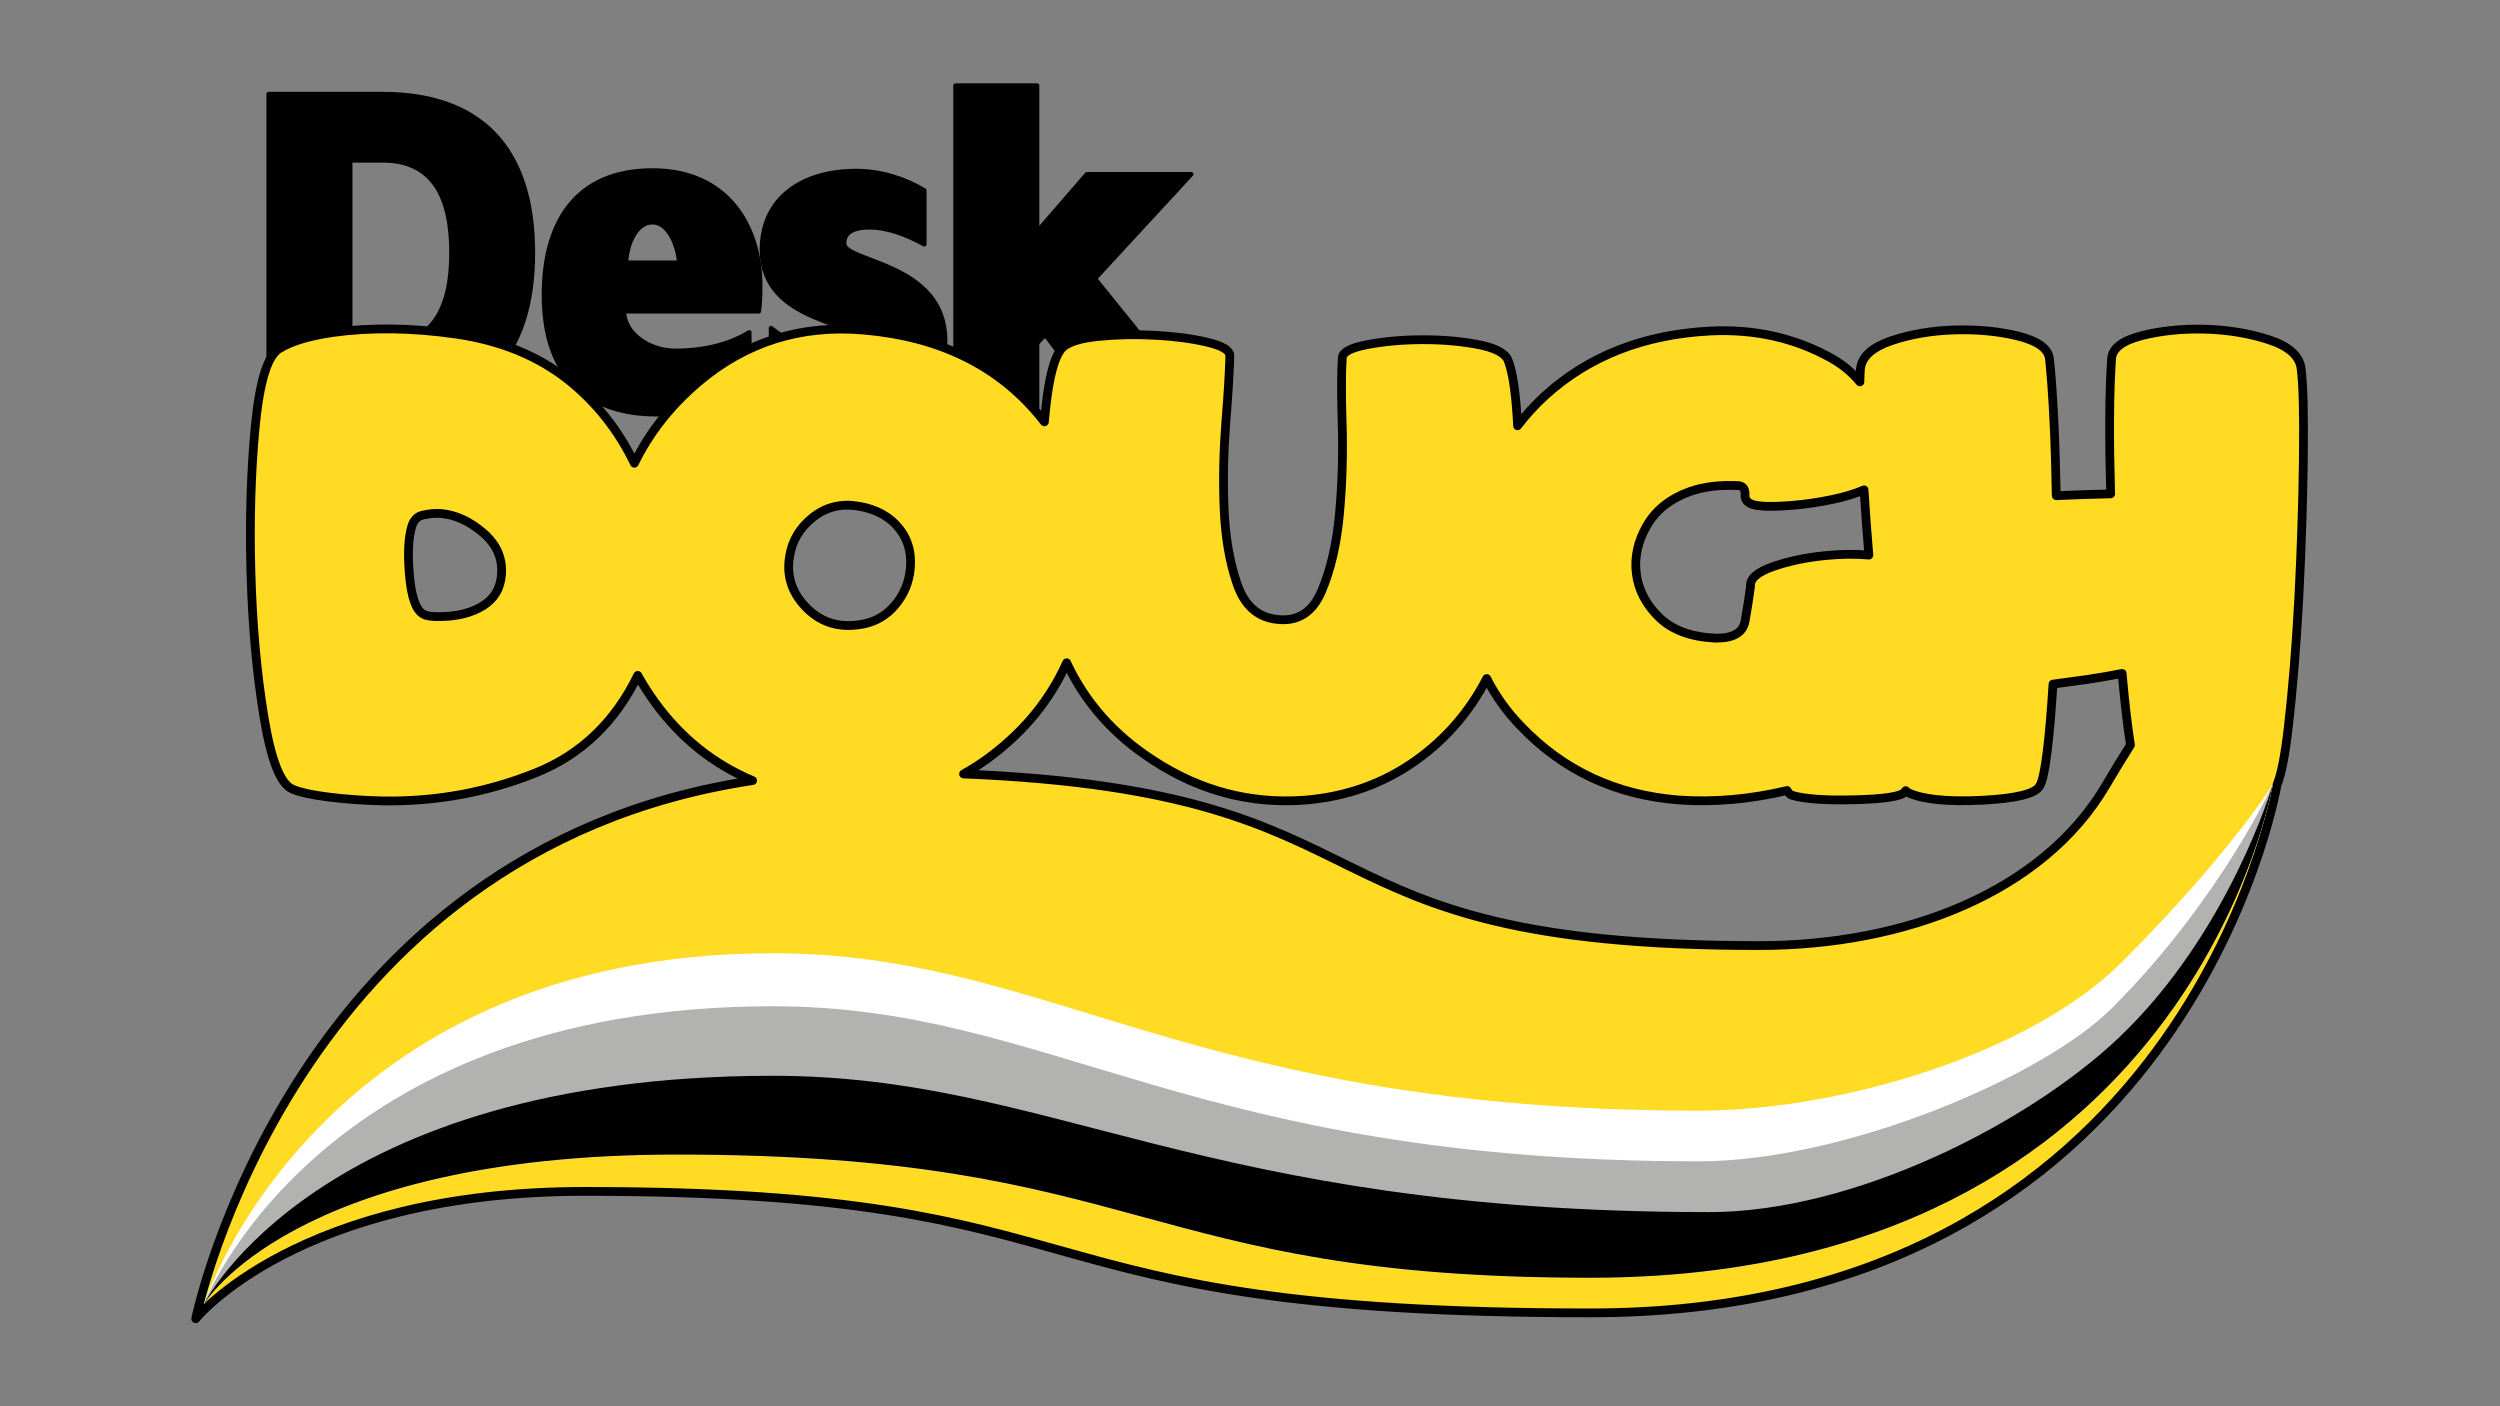
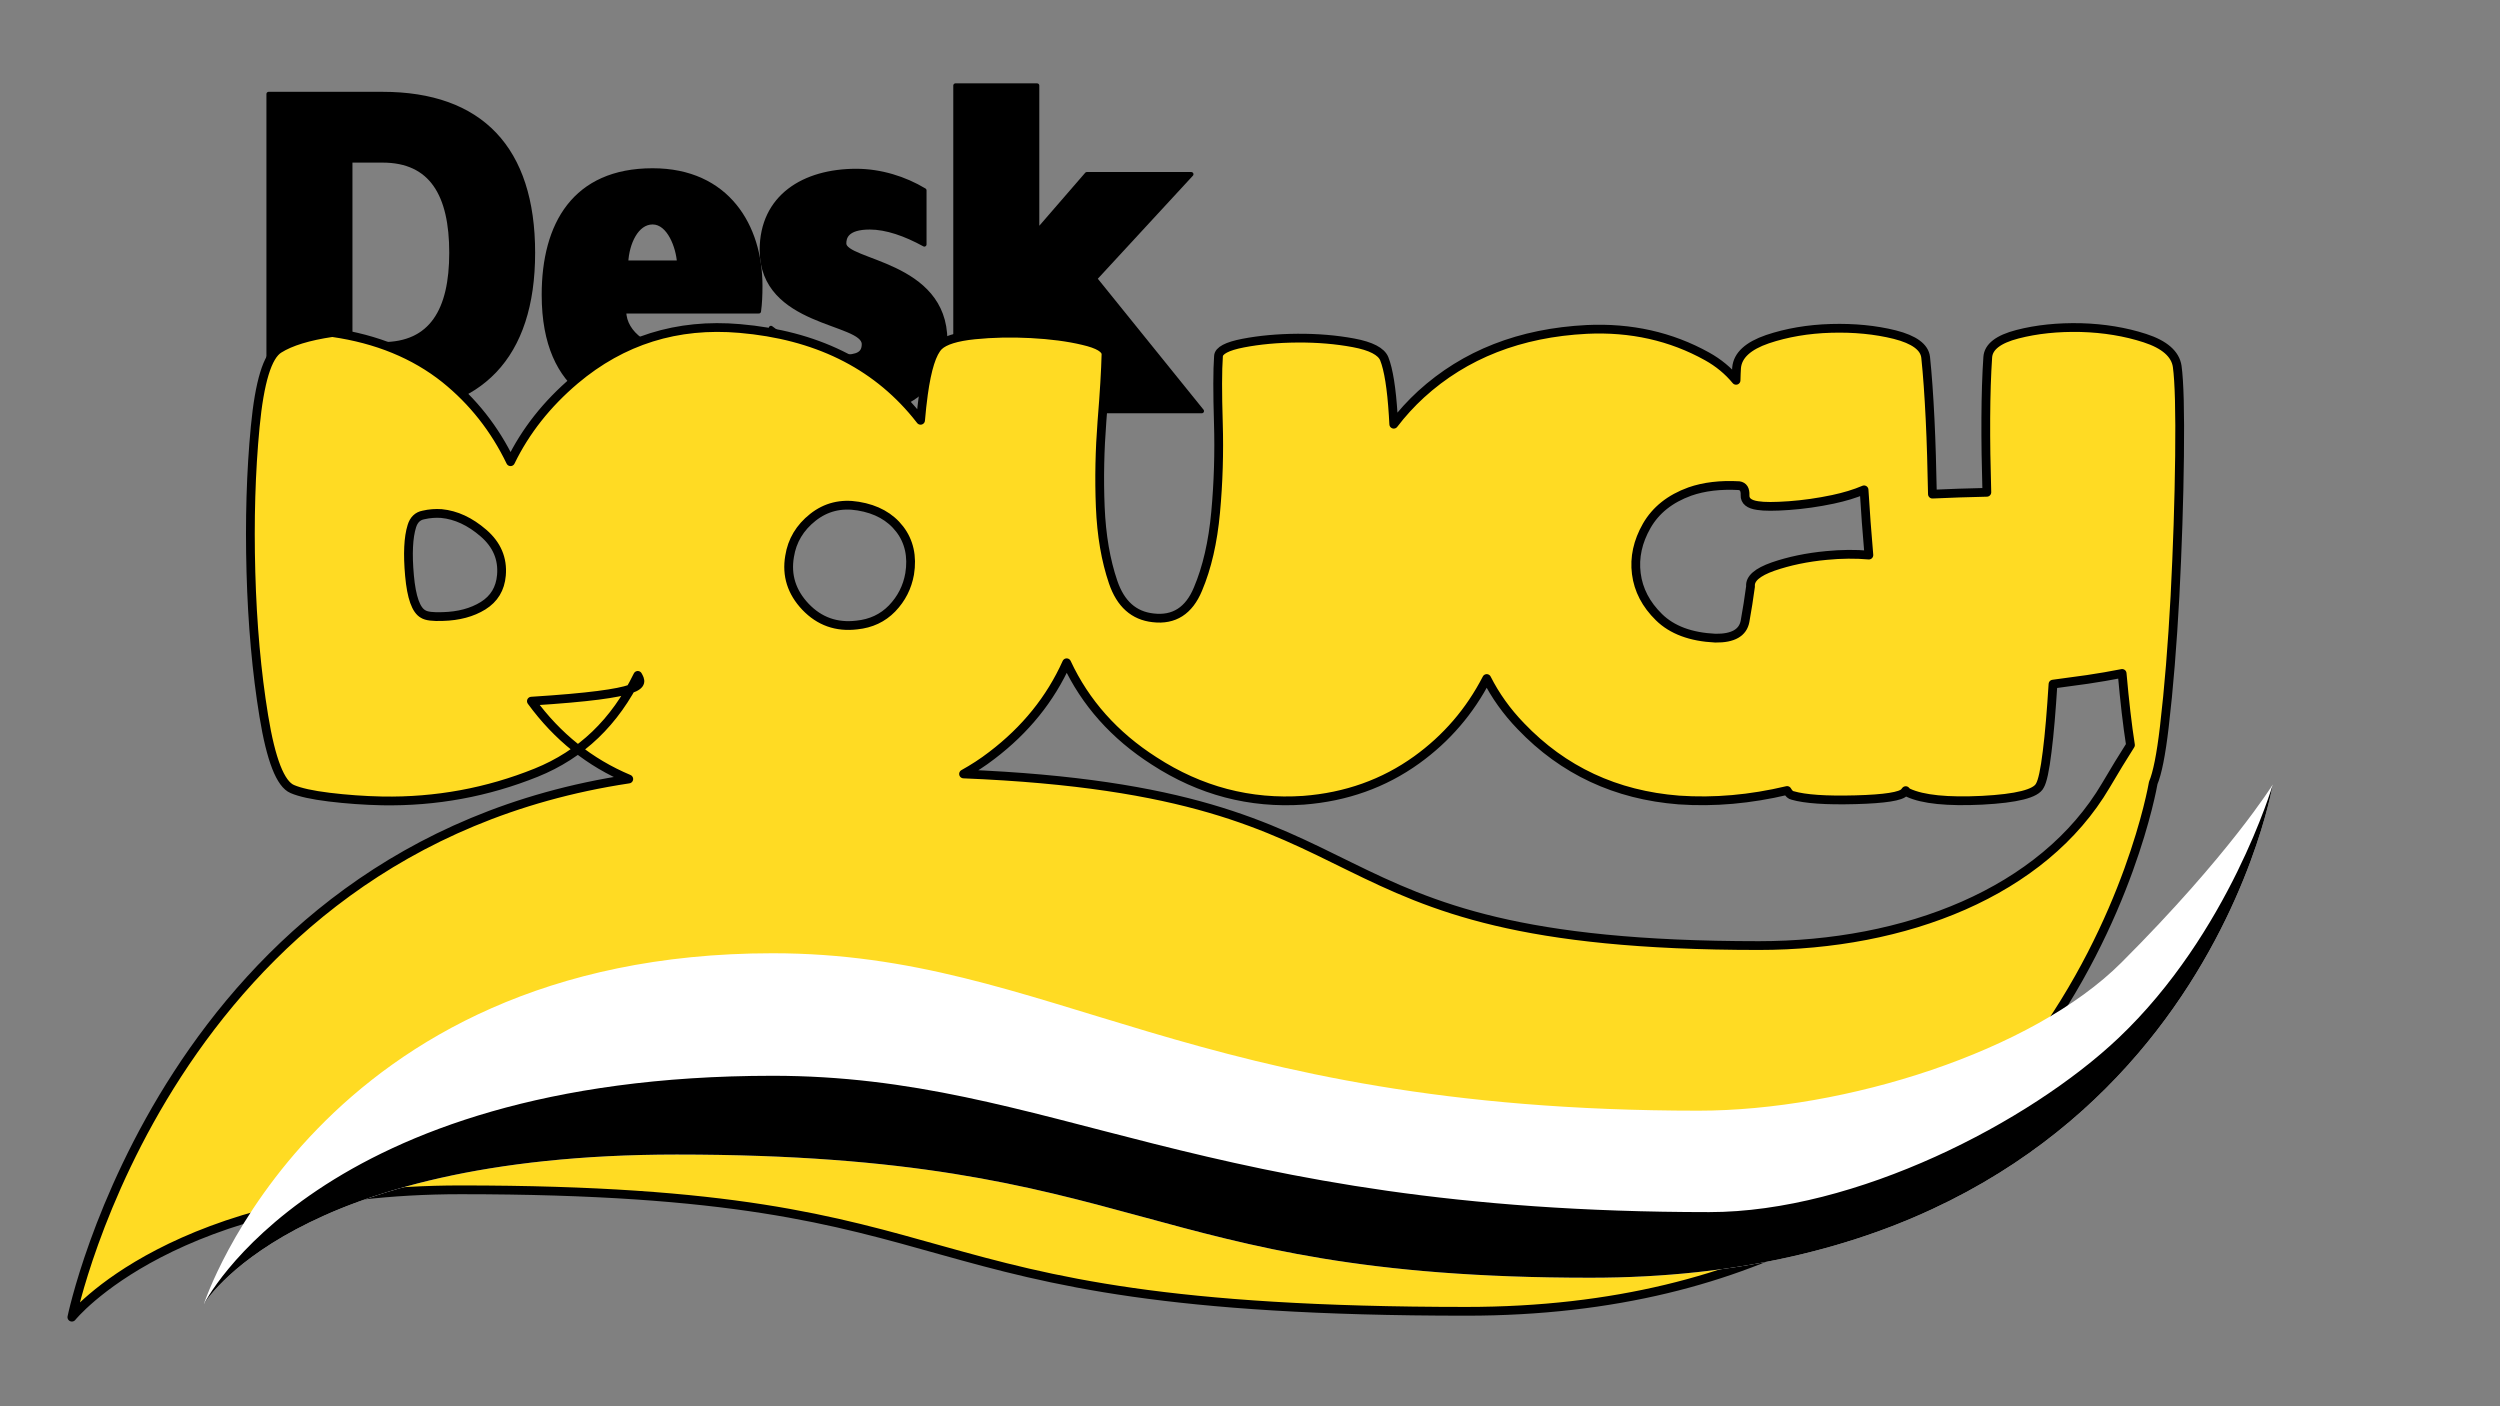
<svg xmlns="http://www.w3.org/2000/svg" version="1.1" id="Layer_1" x="0px" y="0px" viewBox="0 0 1920 1080" style="enable-background:new 0 0 1920 1080;" xml:space="preserve">
  <rect x="0" y="0" width="1920" height="1080" fill="#808080" stroke="none" />
  <style type="text/css">
	.st0{stroke:#000000;stroke-width:3.366;stroke-linejoin:round;stroke-miterlimit:10;}
	.st1{fill:#FFDB23;stroke:#000000;stroke-width:6.732;stroke-linecap:round;stroke-linejoin:round;stroke-miterlimit:10;}
	.st2{fill:#FFFFFF;}
	.st3{fill:#B2B2B1;}
</style>
  <g>
    <path class="st0" d="M293.8,72.2h-87.5v243.5h87.5c75.5,0,115.5-41.9,115.5-121.6C409.3,114.1,369.3,72.2,293.8,72.2L293.8,72.2z    M293.8,264.4H269V123.2h24.8c37.6,0,52.9,26.3,52.9,70.9C346.7,238.4,331.3,264.4,293.8,264.4L293.8,264.4z" />
    <path class="st0" d="M583.9,219.5c0-45.6-25.1-88.6-82.7-88.6c-60.1,0-83.5,41.5-83.5,95.5c0,77.3,49.9,91.8,86.4,91.8   c28.1,0,52.1-6.6,71.4-18.9v-44.1c-12.7,7.7-31,14.2-57.2,14.2c-19,0-39-12.8-39-30.3h103.5C583.6,233.3,583.9,226.8,583.9,219.5   L583.9,219.5z M480.8,201.7c0.7-15,8-31,20.4-31c12.8,0,19.7,19.3,20.4,31H480.8L480.8,201.7z" />
    <path class="st0" d="M657.6,131.3c-40.1,0-72.5,19.7-72.5,60.8c0,57.6,78.4,54.3,78.4,72.2c0,7.3-4.8,9.8-16.4,9.8   c-21.9,0-40.1-10.6-55-22.2v48.5c16.4,10.6,37.9,17.8,61.6,17.8c43,0,72.2-23.7,72.2-56.8c0-59.8-77.6-59.8-77.6-74.4   c0-4.4,1.5-12.4,19.7-12.4c12.8,0,27.3,5.1,41.9,13.1v-41.5C694.8,137.1,676.2,131.3,657.6,131.3L657.6,131.3z" />
    <polygon class="st0" points="796.5,263.6 802.7,257 847.1,315.7 923,315.7 840.9,214 914.9,133.8 834.7,133.8 796.5,177.9    796.5,65.7 733.8,65.7 733.8,315.7 796.5,315.7  " />
-     <path class="st1" d="M489.8,518.7c-17.5,35.9-43.5,60.8-78,74.7c-37.5,15.1-76.9,22.4-118.2,21.7c-14.1-0.3-27.7-1.3-40.8-2.9   c-13.1-1.6-22.5-3.7-28.3-6.2c-9.1-3.8-16.4-22.4-21.9-56.1c-5.5-33.6-8.8-70.4-9.9-110.4c-1.1-40,0-77.2,3.3-111.7   s9.4-54.5,18.3-59.9c8.9-5.6,22.6-9.8,40.9-12.5c29.3-4.1,61-3.7,95.1,1.2c34.1,4.9,63,16.7,86.6,35.5   c21.5,17.3,38.2,38.6,50.3,63.7c11.4-23.5,27.9-44.4,49.5-62.7c36.3-30.6,78.5-43.8,126.6-39.6c58,5,103.1,27,135.3,66.1   c1.2,1.5,2.4,2.9,3.5,4.4c0.6-6.9,1.3-13.6,2.2-20.1c2.7-19.5,6.6-31.9,11.8-37c4.4-4.2,13.6-7.1,27.5-8.5s28.4-1.7,43.4-0.9   c15,0.8,28.3,2.5,40,5.3c11.7,2.7,17.5,6.2,17.5,10.5c-0.3,12.2-1.3,29.3-3.1,51.4c-1.7,22-2.2,44-1.3,65.8   c0.9,21.9,4.2,41.1,9.9,57.8c5.7,16.7,15.9,25.8,30.7,27.4c16,1.9,27.5-5.4,34.4-22c7-16.5,11.5-36.2,13.6-59s2.8-45.7,2.1-68.8   c-0.7-23-0.7-40.1,0.1-51.2c0.2-4.2,6.5-7.6,19-10s26.4-3.7,41.7-3.8c15.3-0.1,29.6,1.1,43,3.6s21.3,6.6,23.6,12.2   c3.3,8.3,5.6,22.7,6.9,43.3c0.1,2.3,0.3,4.6,0.4,7c6.3-8.3,13.3-15.9,21-23c33.6-30.6,76-47.2,127.3-49.8   c33.8-1.6,64.6,5.3,92.3,20.7c8.8,4.9,16.2,11,22.3,18.4c0.1-3.8,0.2-7,0.4-9.7c0.9-9.6,8.9-16.8,23.7-21.9   c14.9-5,31.2-7.8,48.9-8.3c17.7-0.5,34,1.1,48.9,4.8c14.9,3.8,22.8,9.6,23.7,17.4c1.4,13.3,2.5,29.1,3.4,47.4s1.4,37.5,1.8,57.7   c13.3-0.6,27.3-1.1,41.8-1.4c-0.6-20.1-0.9-39.1-0.8-57s0.6-33.5,1.5-46.7c0.5-8,8.1-13.9,22.8-17.7c14.7-3.8,30.9-5.5,48.7-5.1   c17.7,0.5,34.1,3.2,49.2,8.1c15.1,4.9,23.4,12.2,24.8,21.7c1.6,11.6,2.2,34.6,1.8,69c-0.4,34.4-1.6,70.2-3.5,107.4   c-2,37.2-4.7,70.7-8.2,100.5c-2.5,21.4-5.4,35.7-8.5,43c-1.4,8-72,405.8-527.5,405.8c-460.2,0-355.1-93.3-772.3-93.3   c-220.2,0-298.7,97.8-298.7,97.8s73.9-360,427.7-413.3c-30-12.6-54.9-32.5-74.8-59.8C498.2,532.8,493.7,525.8,489.8,518.7   L489.8,518.7z M819.2,509c-12.5,27.8-31.6,51.5-57.5,71.2c-7,5.4-14.3,10.1-21.7,14.2c345,14.1,243.2,131.8,610.8,131.8   c112.4,0,218.2-40.9,266.5-123c6.8-11.5,13-21.8,18.9-31c-2.4-15.3-4.5-33.6-6.4-55c-8.8,1.7-17.7,3.3-26.7,4.6s-17.8,2.5-26.4,3.6   c-1.3,20.5-2.7,37.8-4.5,51.9c-1.7,14.1-3.6,22.8-5.6,26.1c-3,6.1-17.7,9.8-44.3,11.2c-26.6,1.3-45.5-0.6-56.8-5.8   c-0.6-0.3-1.3-0.8-1.9-1.6c-0.3,0.4-0.6,0.8-0.9,1.1c-2.5,3.3-15.1,5.3-37.7,5.9c-22.6,0.6-38.7-0.5-48.3-3.3   c-1.4-0.2-2.8-1.4-4.2-3.8c-28.2,6.7-55.9,9.2-83.2,7.3c-48.3-3.8-88.7-22.6-121.3-56.7c-10.9-11.3-19.6-23.5-26.2-36.6   c-13,25.2-30.9,46-53.8,62.5c-25.3,18.2-54.3,28.5-86.9,31c-41.1,2.8-79.3-7.2-114.7-30.2C855.9,564.9,833.5,539.7,819.2,509   L819.2,509z M1431.6,376.2c-7,3-15,5.4-23.9,7.3c-11.4,2.4-22.6,4-33.7,4.8s-19.1,0.8-24,0c-6.7-0.9-10-3.6-9.8-8s-1.3-6.8-4.6-7.3   c-14.3-0.8-26.9,0.7-37.8,4.5c-15.2,5.5-26.2,14.3-33.1,26.3c-6.9,12.1-9.6,24.3-8,36.8s7.4,23.6,17.4,33.4s24.4,15.2,43.3,16.1   c13.6,0.2,21.2-4.2,22.8-13c1.6-8.9,3-17.7,4.2-26.7c-0.6-6,5.2-11,17.4-15.3c12.2-4.2,25.9-7.1,41-8.5c11.4-1.1,22.3-1.2,32.5-0.3   C1433.8,409.3,1432.6,392.6,1431.6,376.2L1431.6,376.2z M698.6,440.8c2.2-13.5-0.4-25-7.6-34.4c-7.3-9.5-17.9-15.4-31.9-17.7   c-13.2-2.2-24.8,0.7-34.8,8.6s-16,17.9-17.9,30c-2.5,14.6,1.6,27.5,12.2,38.7c10.7,11.2,23.8,15.9,39.5,14   c10.8-1.1,19.8-5.3,27-12.7C692.4,459.7,696.8,450.9,698.6,440.8L698.6,440.8z M316.3,404.1c-2.7,8.6-3.3,21.3-1.8,38   s5,26.5,10.5,29.5c2.5,1.6,7.5,2.2,15,1.9c12.2-0.3,22.6-3.1,31-8.3c8.5-5.3,13.2-13,14.1-23.4c1.1-12.7-3.5-23.5-13.8-32.4   s-21-13.9-32.3-15c-4.5-0.3-9.1,0-13.8,1.1C320.8,396.3,317.8,399.2,316.3,404.1L316.3,404.1z" />
+     <path class="st1" d="M489.8,518.7c-17.5,35.9-43.5,60.8-78,74.7c-37.5,15.1-76.9,22.4-118.2,21.7c-14.1-0.3-27.7-1.3-40.8-2.9   c-13.1-1.6-22.5-3.7-28.3-6.2c-9.1-3.8-16.4-22.4-21.9-56.1c-5.5-33.6-8.8-70.4-9.9-110.4c-1.1-40,0-77.2,3.3-111.7   s9.4-54.5,18.3-59.9c8.9-5.6,22.6-9.8,40.9-12.5c34.1,4.9,63,16.7,86.6,35.5   c21.5,17.3,38.2,38.6,50.3,63.7c11.4-23.5,27.9-44.4,49.5-62.7c36.3-30.6,78.5-43.8,126.6-39.6c58,5,103.1,27,135.3,66.1   c1.2,1.5,2.4,2.9,3.5,4.4c0.6-6.9,1.3-13.6,2.2-20.1c2.7-19.5,6.6-31.9,11.8-37c4.4-4.2,13.6-7.1,27.5-8.5s28.4-1.7,43.4-0.9   c15,0.8,28.3,2.5,40,5.3c11.7,2.7,17.5,6.2,17.5,10.5c-0.3,12.2-1.3,29.3-3.1,51.4c-1.7,22-2.2,44-1.3,65.8   c0.9,21.9,4.2,41.1,9.9,57.8c5.7,16.7,15.9,25.8,30.7,27.4c16,1.9,27.5-5.4,34.4-22c7-16.5,11.5-36.2,13.6-59s2.8-45.7,2.1-68.8   c-0.7-23-0.7-40.1,0.1-51.2c0.2-4.2,6.5-7.6,19-10s26.4-3.7,41.7-3.8c15.3-0.1,29.6,1.1,43,3.6s21.3,6.6,23.6,12.2   c3.3,8.3,5.6,22.7,6.9,43.3c0.1,2.3,0.3,4.6,0.4,7c6.3-8.3,13.3-15.9,21-23c33.6-30.6,76-47.2,127.3-49.8   c33.8-1.6,64.6,5.3,92.3,20.7c8.8,4.9,16.2,11,22.3,18.4c0.1-3.8,0.2-7,0.4-9.7c0.9-9.6,8.9-16.8,23.7-21.9   c14.9-5,31.2-7.8,48.9-8.3c17.7-0.5,34,1.1,48.9,4.8c14.9,3.8,22.8,9.6,23.7,17.4c1.4,13.3,2.5,29.1,3.4,47.4s1.4,37.5,1.8,57.7   c13.3-0.6,27.3-1.1,41.8-1.4c-0.6-20.1-0.9-39.1-0.8-57s0.6-33.5,1.5-46.7c0.5-8,8.1-13.9,22.8-17.7c14.7-3.8,30.9-5.5,48.7-5.1   c17.7,0.5,34.1,3.2,49.2,8.1c15.1,4.9,23.4,12.2,24.8,21.7c1.6,11.6,2.2,34.6,1.8,69c-0.4,34.4-1.6,70.2-3.5,107.4   c-2,37.2-4.7,70.7-8.2,100.5c-2.5,21.4-5.4,35.7-8.5,43c-1.4,8-72,405.8-527.5,405.8c-460.2,0-355.1-93.3-772.3-93.3   c-220.2,0-298.7,97.8-298.7,97.8s73.9-360,427.7-413.3c-30-12.6-54.9-32.5-74.8-59.8C498.2,532.8,493.7,525.8,489.8,518.7   L489.8,518.7z M819.2,509c-12.5,27.8-31.6,51.5-57.5,71.2c-7,5.4-14.3,10.1-21.7,14.2c345,14.1,243.2,131.8,610.8,131.8   c112.4,0,218.2-40.9,266.5-123c6.8-11.5,13-21.8,18.9-31c-2.4-15.3-4.5-33.6-6.4-55c-8.8,1.7-17.7,3.3-26.7,4.6s-17.8,2.5-26.4,3.6   c-1.3,20.5-2.7,37.8-4.5,51.9c-1.7,14.1-3.6,22.8-5.6,26.1c-3,6.1-17.7,9.8-44.3,11.2c-26.6,1.3-45.5-0.6-56.8-5.8   c-0.6-0.3-1.3-0.8-1.9-1.6c-0.3,0.4-0.6,0.8-0.9,1.1c-2.5,3.3-15.1,5.3-37.7,5.9c-22.6,0.6-38.7-0.5-48.3-3.3   c-1.4-0.2-2.8-1.4-4.2-3.8c-28.2,6.7-55.9,9.2-83.2,7.3c-48.3-3.8-88.7-22.6-121.3-56.7c-10.9-11.3-19.6-23.5-26.2-36.6   c-13,25.2-30.9,46-53.8,62.5c-25.3,18.2-54.3,28.5-86.9,31c-41.1,2.8-79.3-7.2-114.7-30.2C855.9,564.9,833.5,539.7,819.2,509   L819.2,509z M1431.6,376.2c-7,3-15,5.4-23.9,7.3c-11.4,2.4-22.6,4-33.7,4.8s-19.1,0.8-24,0c-6.7-0.9-10-3.6-9.8-8s-1.3-6.8-4.6-7.3   c-14.3-0.8-26.9,0.7-37.8,4.5c-15.2,5.5-26.2,14.3-33.1,26.3c-6.9,12.1-9.6,24.3-8,36.8s7.4,23.6,17.4,33.4s24.4,15.2,43.3,16.1   c13.6,0.2,21.2-4.2,22.8-13c1.6-8.9,3-17.7,4.2-26.7c-0.6-6,5.2-11,17.4-15.3c12.2-4.2,25.9-7.1,41-8.5c11.4-1.1,22.3-1.2,32.5-0.3   C1433.8,409.3,1432.6,392.6,1431.6,376.2L1431.6,376.2z M698.6,440.8c2.2-13.5-0.4-25-7.6-34.4c-7.3-9.5-17.9-15.4-31.9-17.7   c-13.2-2.2-24.8,0.7-34.8,8.6s-16,17.9-17.9,30c-2.5,14.6,1.6,27.5,12.2,38.7c10.7,11.2,23.8,15.9,39.5,14   c10.8-1.1,19.8-5.3,27-12.7C692.4,459.7,696.8,450.9,698.6,440.8L698.6,440.8z M316.3,404.1c-2.7,8.6-3.3,21.3-1.8,38   s5,26.5,10.5,29.5c2.5,1.6,7.5,2.2,15,1.9c12.2-0.3,22.6-3.1,31-8.3c8.5-5.3,13.2-13,14.1-23.4c1.1-12.7-3.5-23.5-13.8-32.4   s-21-13.9-32.3-15c-4.5-0.3-9.1,0-13.8,1.1C320.8,396.3,317.8,399.2,316.3,404.1L316.3,404.1z" />
    <path class="st2" d="M1745.5,602.5c0,0-63.9,378.8-524.1,378.8c-347.6,0-340.9-94.6-701.7-94.6c-295.8,0-363.2,115-363.2,115   s87.3-269.6,436.9-269.6c214.1,0,320.1,120.9,711.1,120.9c112.4,0,256.4-45.4,324.8-113.8C1712.3,656.2,1745.5,602.5,1745.5,602.5   L1745.5,602.5L1745.5,602.5z" />
-     <path class="st3" d="M1745.5,602.5c0,0-63.9,378.8-524.1,378.8c-347.6,0-340.9-94.6-701.7-94.6c-295.8,0-363.2,115-363.2,115   s87.3-228.9,436.9-228.9c214.1,0,320.1,119.1,711.1,119.1c112.4,0,264.7-64.9,317.4-117.6C1704.9,691.3,1745.5,602.5,1745.5,602.5   L1745.5,602.5L1745.5,602.5z" />
    <path d="M1745.5,602.5c0,0-63.9,378.8-524.1,378.8c-347.6,0-340.9-94.6-701.7-94.6c-295.8,0-363.2,115-363.2,115   s87.3-175.5,436.9-175.5c214.1,0,328.3,104.7,719.3,104.7c112.4,0,245.8-68.9,314.2-133.6C1712.1,716.6,1745.5,602.5,1745.5,602.5   L1745.5,602.5L1745.5,602.5z" />
  </g>
</svg>